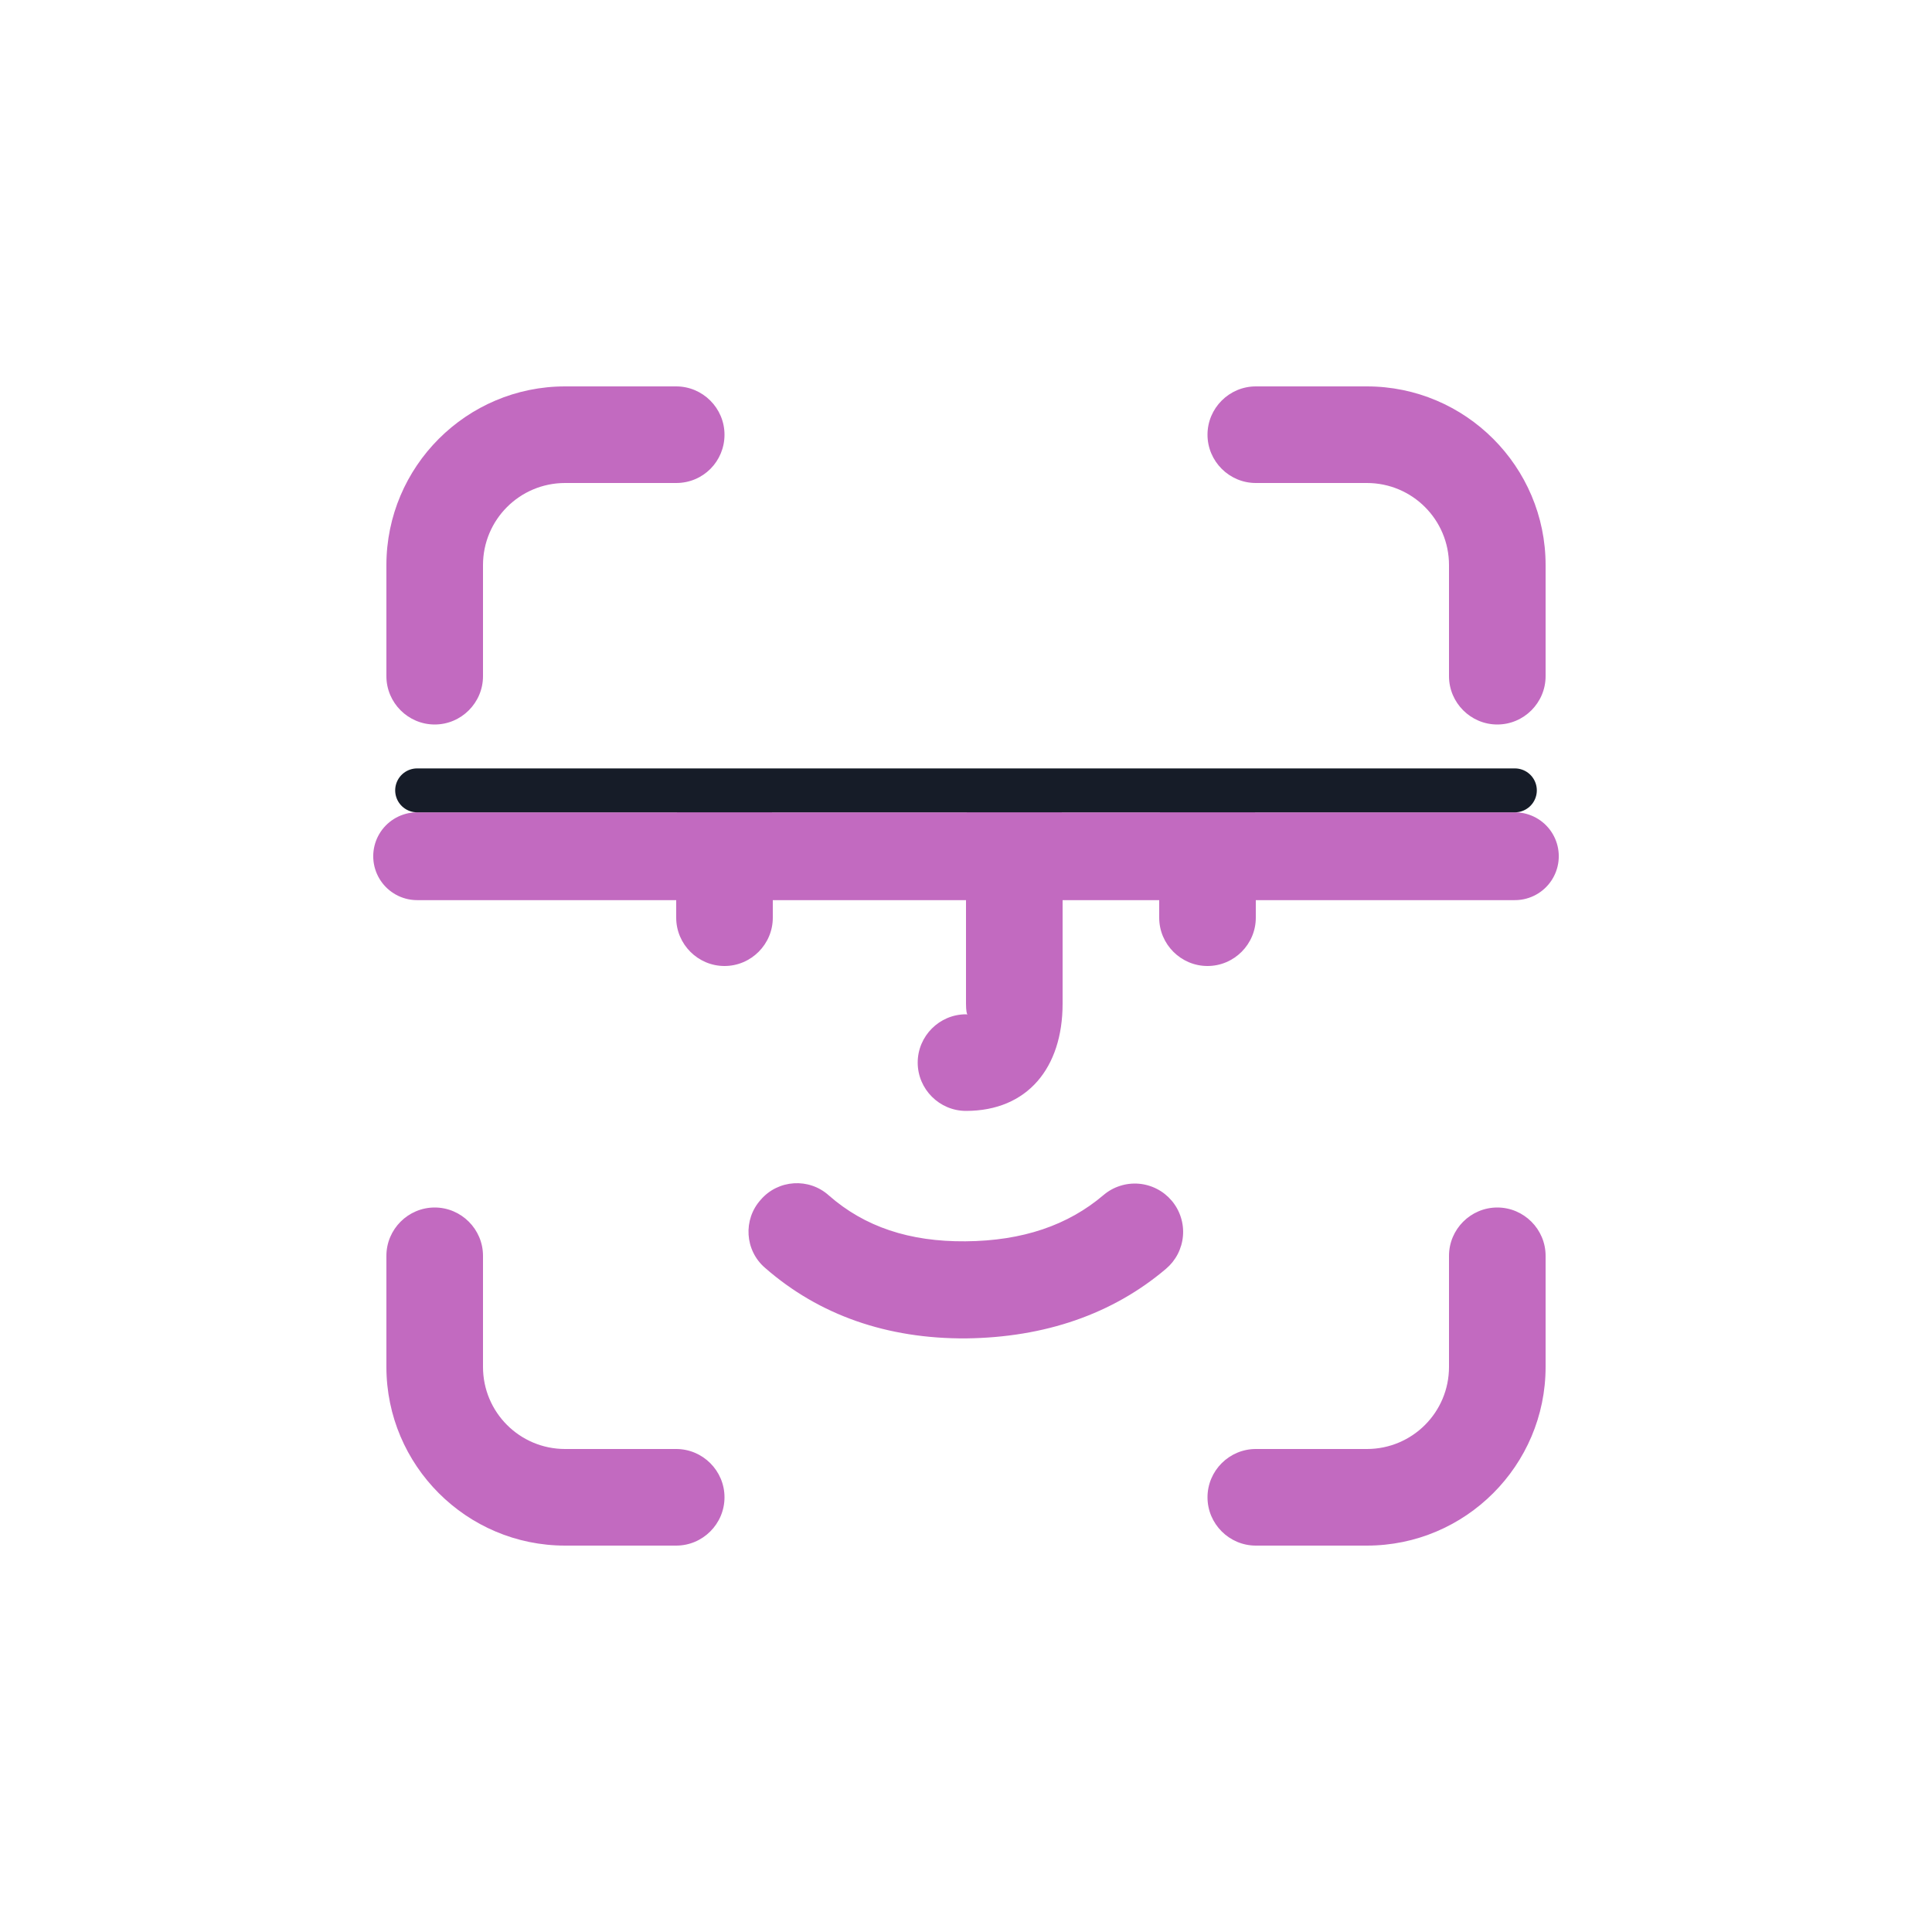
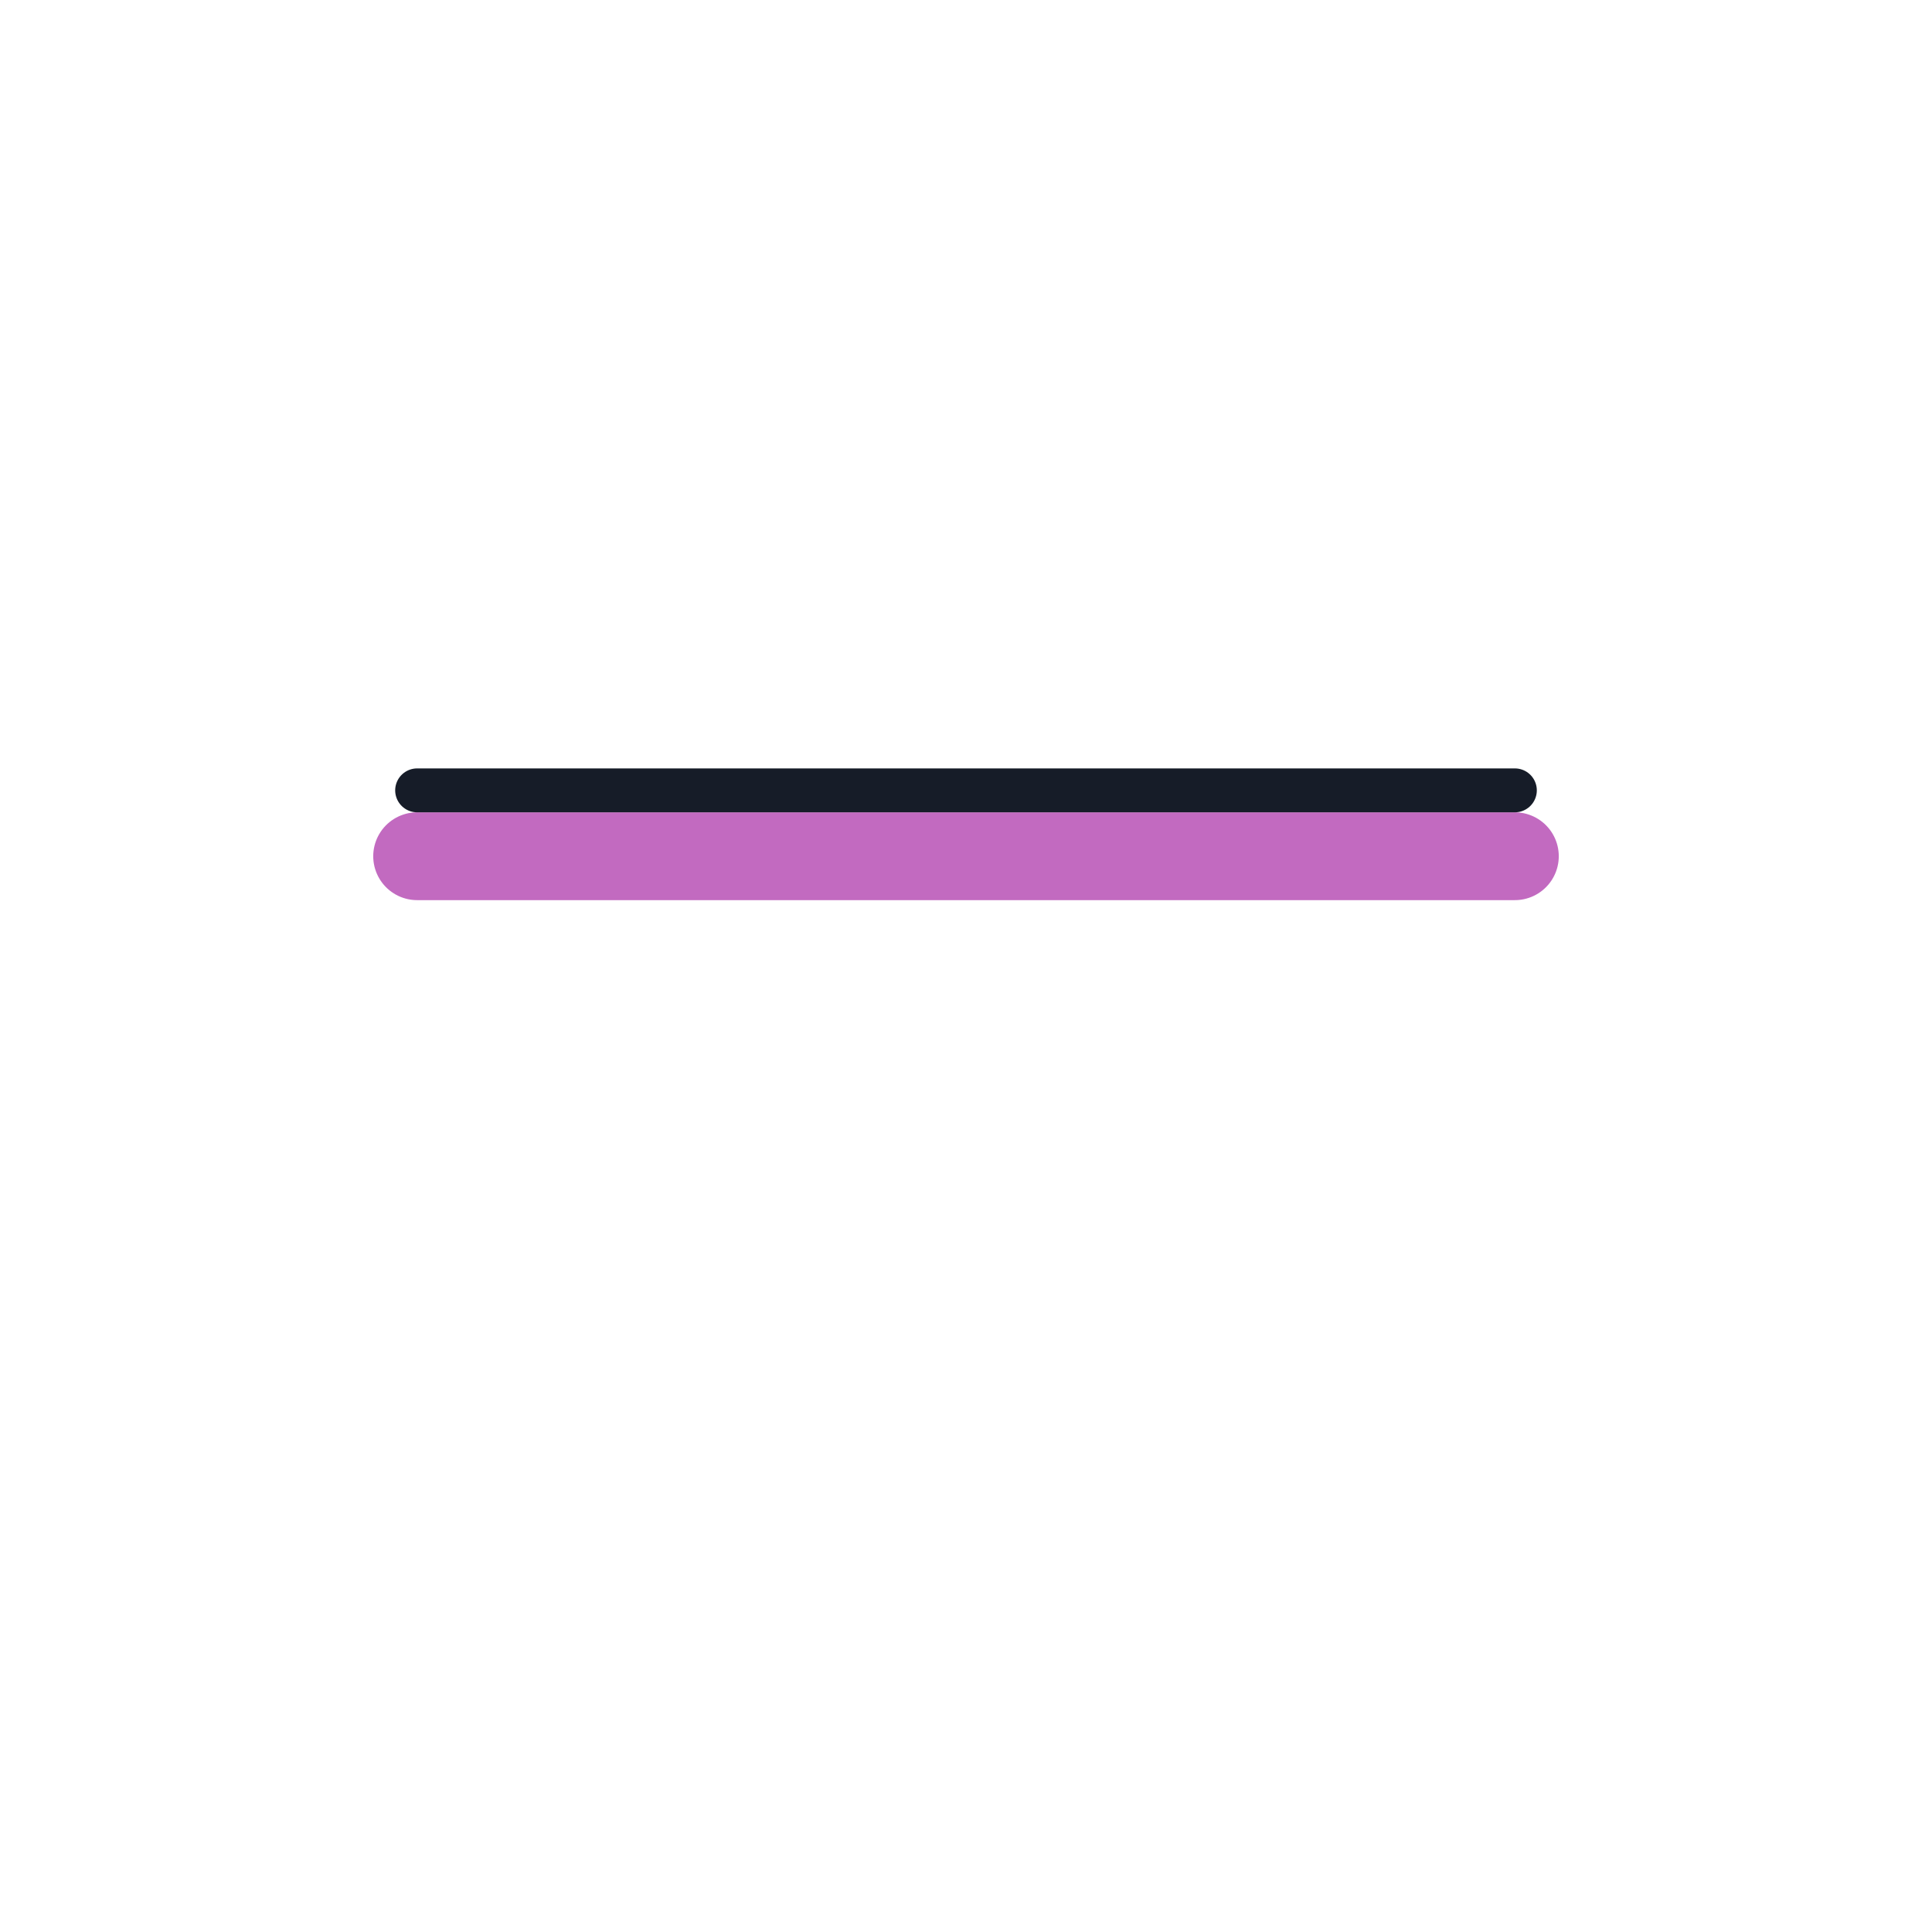
<svg xmlns="http://www.w3.org/2000/svg" width="88" height="88" viewBox="0 0 88 88" fill="none">
-   <path d="M34.848 57.75C33.924 56.958 33.836 55.55 34.65 54.648C35.442 53.724 36.85 53.636 37.752 54.45C39.38 55.88 41.426 56.562 43.978 56.54C46.574 56.518 48.642 55.814 50.27 54.428C50.491 54.241 50.746 54.1 51.022 54.013C51.297 53.925 51.587 53.893 51.875 53.917C52.163 53.942 52.444 54.023 52.7 54.156C52.957 54.288 53.185 54.471 53.372 54.692C53.558 54.913 53.699 55.168 53.786 55.444C53.874 55.719 53.907 56.009 53.882 56.297C53.858 56.585 53.776 56.866 53.644 57.123C53.511 57.379 53.329 57.607 53.108 57.794C50.666 59.862 47.586 60.918 44 60.962C40.414 60.984 37.312 59.906 34.848 57.75ZM52.8 37.4C52.8 36.19 53.79 35.2 55 35.2C56.21 35.2 57.2 36.19 57.2 37.4V41.8C57.2 43.01 56.21 44 55 44C53.79 44 52.8 43.01 52.8 41.8V37.4ZM44 37.4C44 36.19 44.99 35.2 46.2 35.2C47.41 35.2 48.4 36.19 48.4 37.4V45.716C48.4 48.642 46.794 50.6 44 50.6C42.79 50.6 41.8 49.61 41.8 48.4C41.8 47.19 42.79 46.2 44 46.2C44.154 46.2 44 46.376 44 45.716V37.4ZM30.8 37.4C30.8 36.19 31.79 35.2 33 35.2C34.21 35.2 35.2 36.19 35.2 37.4V41.8C35.2 43.01 34.21 44 33 44C31.79 44 30.8 43.01 30.8 41.8V37.4ZM30.8 66C32.01 66 33 66.99 33 68.2C33 69.41 32.01 70.4 30.8 70.4H25.74C21.252 70.4 17.6 66.748 17.6 62.26V57.2C17.6 55.99 18.59 55 19.8 55C21.01 55 22 55.99 22 57.2V62.26C22 64.328 23.672 66 25.74 66H30.8ZM57.2 66H62.26C64.328 66 66 64.328 66 62.26V57.2C66 55.99 66.99 55 68.2 55C69.41 55 70.4 55.99 70.4 57.2V62.26C70.4 66.748 66.748 70.4 62.26 70.4H57.2C55.99 70.4 55 69.41 55 68.2C55 66.99 55.99 66 57.2 66ZM57.2 22C55.99 22 55 21.01 55 19.8C55 18.59 55.99 17.6 57.2 17.6H62.26C66.748 17.6 70.4 21.252 70.4 25.74V30.8C70.4 32.01 69.41 33 68.2 33C66.99 33 66 32.01 66 30.8V25.74C66 23.672 64.328 22 62.26 22H57.2ZM30.8 22H25.74C23.672 22 22 23.672 22 25.74V30.8C22 32.01 21.01 33 19.8 33C18.59 33 17.6 32.01 17.6 30.8V25.74C17.6 21.252 21.252 17.6 25.74 17.6H30.8C32.01 17.6 33 18.59 33 19.8C33 21.01 32.032 22 30.8 22Z" fill="#C26AC0" />
  <path d="M19 39L69 39" stroke="#C26AC0" stroke-width="4" stroke-linecap="round" />
  <path d="M19 36L69 36" stroke="#161C28" stroke-width="2" stroke-linecap="round" />
</svg>